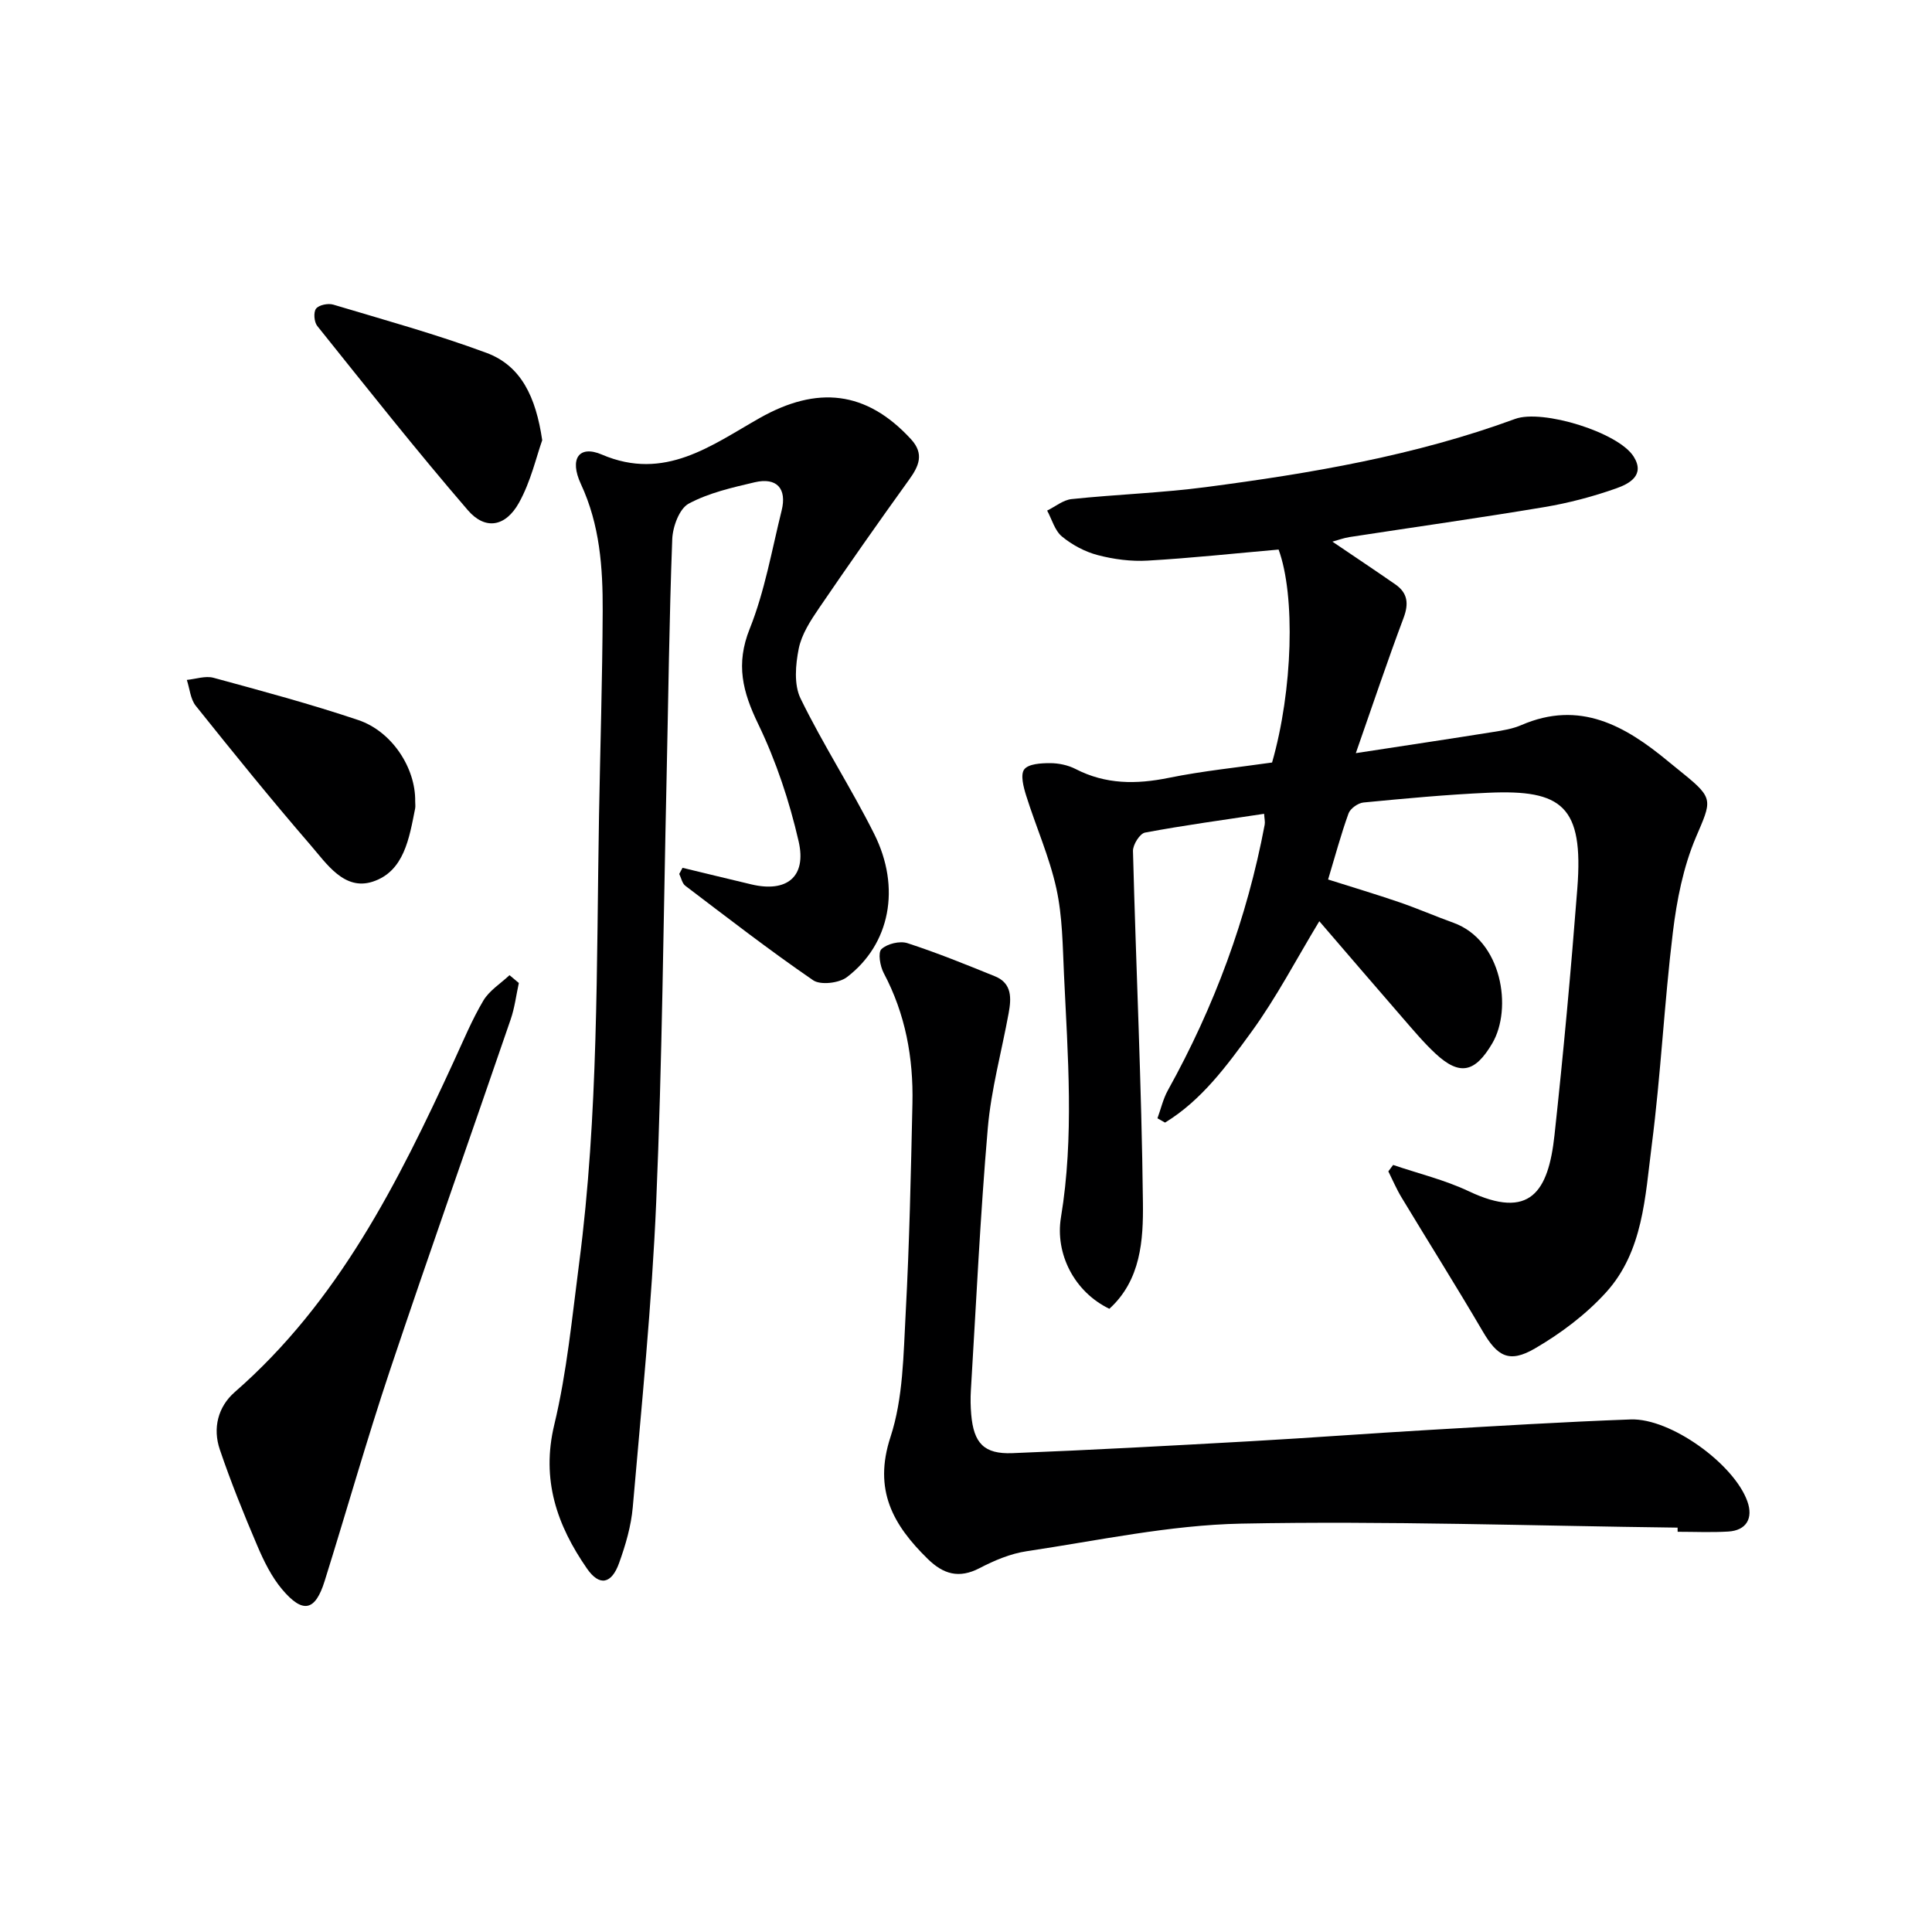
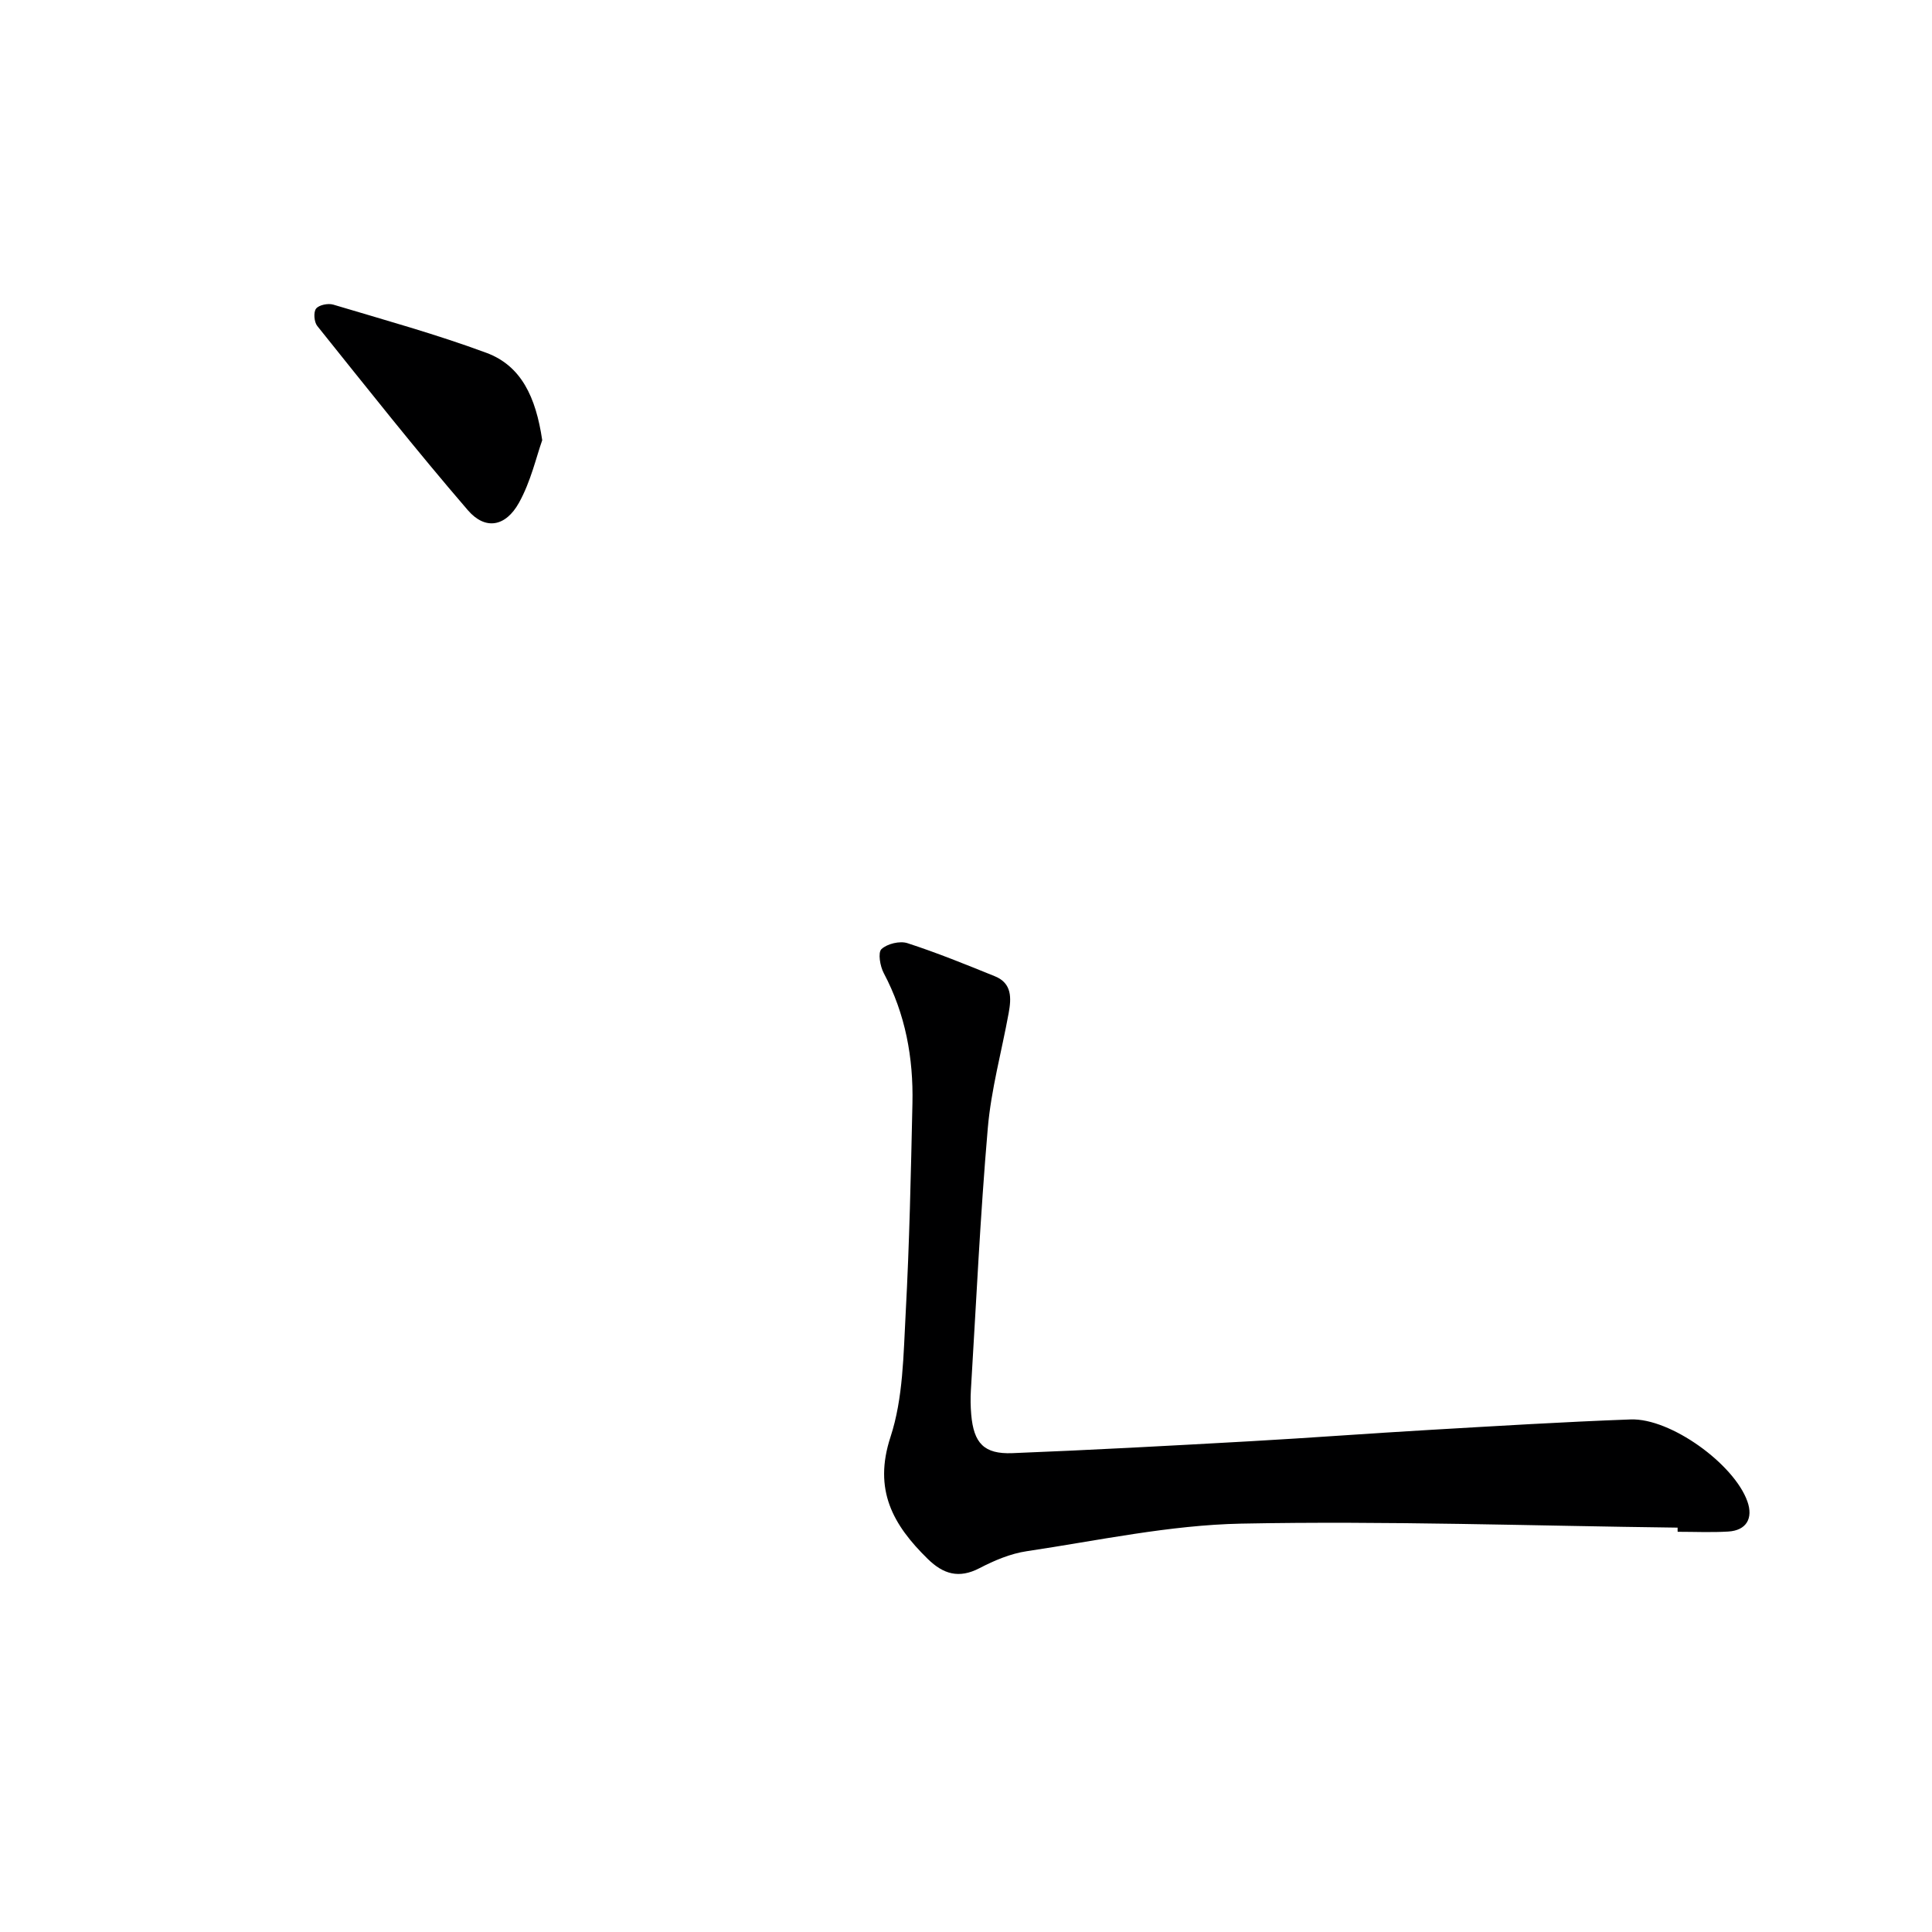
<svg xmlns="http://www.w3.org/2000/svg" enable-background="new 0 0 400 400" viewBox="0 0 400 400">
  <g fill="#000001">
-     <path d="m288.43 241.19c5.23 1.78 10.68 3.09 15.65 5.44 12.72 6.02 16.49.1 17.76-11.6 1.85-17.01 3.41-34.05 4.73-51.11 1.32-17.04-3.16-20.47-18.43-19.79-8.63.38-17.24 1.19-25.85 2.02-1.12.11-2.72 1.24-3.09 2.26-1.57 4.34-2.76 8.81-4.23 13.68 5.1 1.62 9.97 3.07 14.78 4.72 3.76 1.29 7.42 2.89 11.17 4.24 10.09 3.65 12.25 17.8 8.04 24.96-3.53 6-6.69 6.83-11.74 2.14-2.43-2.26-4.58-4.83-6.76-7.34-5.77-6.64-11.49-13.32-17.31-20.08-4.78 7.9-8.89 15.82-14.08 22.95-5.08 6.98-10.3 14.13-17.86 18.74-.52-.3-1.05-.59-1.57-.89.71-1.94 1.17-4.02 2.16-5.8 9.6-17.28 16.38-35.57 20.04-54.99.11-.6-.06-1.26-.12-2.25-8.39 1.27-16.56 2.37-24.66 3.89-1.07.2-2.52 2.51-2.49 3.81.63 24.27 1.79 48.53 2.06 72.8.09 7.73-.41 16.04-6.95 21.98-7.27-3.5-11.26-11.41-10.02-18.93 2.76-16.71 1.41-33.49.63-50.24-.28-5.97-.31-12.06-1.58-17.84-1.44-6.56-4.24-12.82-6.26-19.26-.55-1.75-1.22-4.32-.39-5.41.88-1.15 3.48-1.29 5.34-1.29 1.78 0 3.73.41 5.3 1.22 6.22 3.2 12.54 3.19 19.25 1.83 7.12-1.45 14.4-2.17 21.42-3.18 4.3-15 4.85-34.56 1.35-44.09-9.04.79-18.07 1.77-27.12 2.29-3.42.2-7-.27-10.32-1.14-2.65-.69-5.3-2.11-7.41-3.85-1.49-1.23-2.08-3.54-3.07-5.37 1.69-.82 3.31-2.2 5.07-2.38 9.25-.97 18.58-1.27 27.8-2.48 21.73-2.85 43.32-6.51 64.03-14.12 5.62-2.06 21.35 2.75 24.53 7.8 2.45 3.89-.97 5.65-3.6 6.58-4.83 1.71-9.85 3.03-14.9 3.88-13.43 2.25-26.91 4.14-40.37 6.21-1.1.17-2.16.57-3.5.94 4.56 3.09 8.82 5.93 13.03 8.85 2.58 1.79 2.81 4.01 1.69 6.98-3.29 8.76-6.26 17.64-9.87 27.96 10.69-1.64 19.6-2.97 28.49-4.39 1.96-.31 3.98-.64 5.78-1.42 12.1-5.23 21.49.13 30.42 7.53 1.03.85 2.07 1.68 3.1 2.52 6.39 5.17 5.85 5.61 2.62 13.18-2.61 6.13-3.96 13-4.77 19.67-1.79 14.67-2.49 29.48-4.38 44.13-1.37 10.61-1.76 21.94-9.46 30.43-4.15 4.57-9.35 8.48-14.71 11.6-5.37 3.13-7.8 1.62-10.83-3.56-5.46-9.32-11.22-18.46-16.8-27.71-1.04-1.72-1.83-3.59-2.73-5.39.32-.43.65-.88.99-1.33z" />
-     <path d="m141.31 179.67c4.76 1.15 9.51 2.31 14.28 3.44 7.27 1.72 11.45-1.54 9.76-8.91-1.91-8.32-4.67-16.62-8.37-24.29-3.23-6.68-4.7-12.39-1.76-19.73 3.12-7.79 4.57-16.27 6.61-24.48 1.13-4.56-1.02-6.92-5.58-5.85-4.67 1.1-9.52 2.19-13.67 4.43-1.94 1.05-3.3 4.78-3.4 7.35-.63 16.63-.81 33.27-1.18 49.91-.65 29.12-.9 58.25-2.14 87.35-.9 21.08-3.03 42.11-4.85 63.14-.34 3.92-1.49 7.84-2.83 11.57-1.57 4.38-4.08 4.87-6.65 1.16-6.2-8.95-9.52-18.37-6.77-29.8 2.62-10.91 3.68-22.22 5.14-33.39 4.02-30.77 3.58-61.74 4.12-92.67.25-14.14.7-28.28.76-42.41.04-8.97-.59-17.85-4.51-26.27-2.44-5.25-.39-8.13 4.33-6.11 13.03 5.59 22.74-1.94 32.7-7.57 11.85-6.69 22.03-5.7 31.31 4.39 2.78 3.03 1.66 5.55-.41 8.41-6.31 8.76-12.52 17.61-18.6 26.53-1.77 2.59-3.63 5.44-4.23 8.42-.67 3.33-1.02 7.47.38 10.33 4.65 9.55 10.48 18.52 15.24 28.03 5.59 11.16 3.28 22.86-5.65 29.66-1.63 1.24-5.46 1.69-6.99.64-9.04-6.2-17.72-12.93-26.46-19.56-.66-.5-.85-1.62-1.26-2.45.22-.41.45-.84.68-1.27z" />
    <path d="m347.33 316.28c-30.13-.37-60.26-1.42-90.37-.83-14.83.3-29.62 3.51-44.38 5.71-3.37.5-6.73 1.92-9.78 3.51-4.27 2.22-7.5 1.24-10.72-1.91-7.19-7.04-11.31-14.28-7.71-25.26 2.63-8.02 2.67-17.01 3.14-25.61.78-14.46 1.08-28.94 1.4-43.42.21-9.44-1.44-18.52-5.94-27-.76-1.43-1.24-4.25-.47-4.97 1.19-1.11 3.8-1.74 5.37-1.23 6.14 1.99 12.13 4.43 18.12 6.86 3.58 1.45 3.4 4.57 2.84 7.64-1.45 7.94-3.63 15.81-4.32 23.82-1.56 18.06-2.4 36.17-3.5 54.27-.1 1.65-.07 3.33.07 4.98.51 5.95 2.64 8.25 8.52 8.02 16.45-.65 32.9-1.55 49.34-2.47 12.28-.69 24.54-1.62 36.82-2.33 13.95-.81 27.89-1.67 41.85-2.18 8.27-.3 21.4 9.22 24.16 16.95 1.26 3.52-.2 6.03-3.94 6.26-3.49.21-7 .05-10.49.05-.02-.28-.01-.57-.01-.86z" />
-     <path d="m107.42 203.52c-.55 2.52-.86 5.13-1.7 7.56-8.29 24.19-16.84 48.3-24.96 72.55-4.84 14.47-8.99 29.16-13.55 43.72-1.95 6.23-4.5 6.8-8.8 1.71-2.19-2.6-3.78-5.84-5.13-9.01-2.8-6.56-5.48-13.19-7.77-19.94-1.5-4.41-.39-8.85 3.1-11.9 21.43-18.7 33.78-43.34 45.37-68.52 1.95-4.23 3.74-8.56 6.1-12.54 1.24-2.08 3.57-3.52 5.41-5.25.65.54 1.29 1.08 1.93 1.62z" />
    <path d="m112.26 91.14c-1.22 3.43-2.36 8.54-4.8 12.93-2.78 5.01-6.99 5.74-10.59 1.57-10.72-12.44-20.91-25.34-31.19-38.16-.65-.81-.81-2.86-.24-3.58.6-.77 2.49-1.15 3.56-.83 10.62 3.18 21.34 6.14 31.73 9.99 7.17 2.67 10.21 9.11 11.53 18.08z" />
-     <path d="m85.96 165.91c0 .5.08 1.01-.01 1.49-1.22 6.08-2.25 13.01-8.79 15.14-5.88 1.91-9.52-3.7-12.89-7.6-8.13-9.41-15.96-19.09-23.73-28.8-1.12-1.39-1.26-3.56-1.86-5.37 1.85-.18 3.85-.9 5.53-.44 10.03 2.73 20.09 5.43 29.94 8.74 7.04 2.36 11.92 9.97 11.81 16.84z" />
  </g>
</svg>